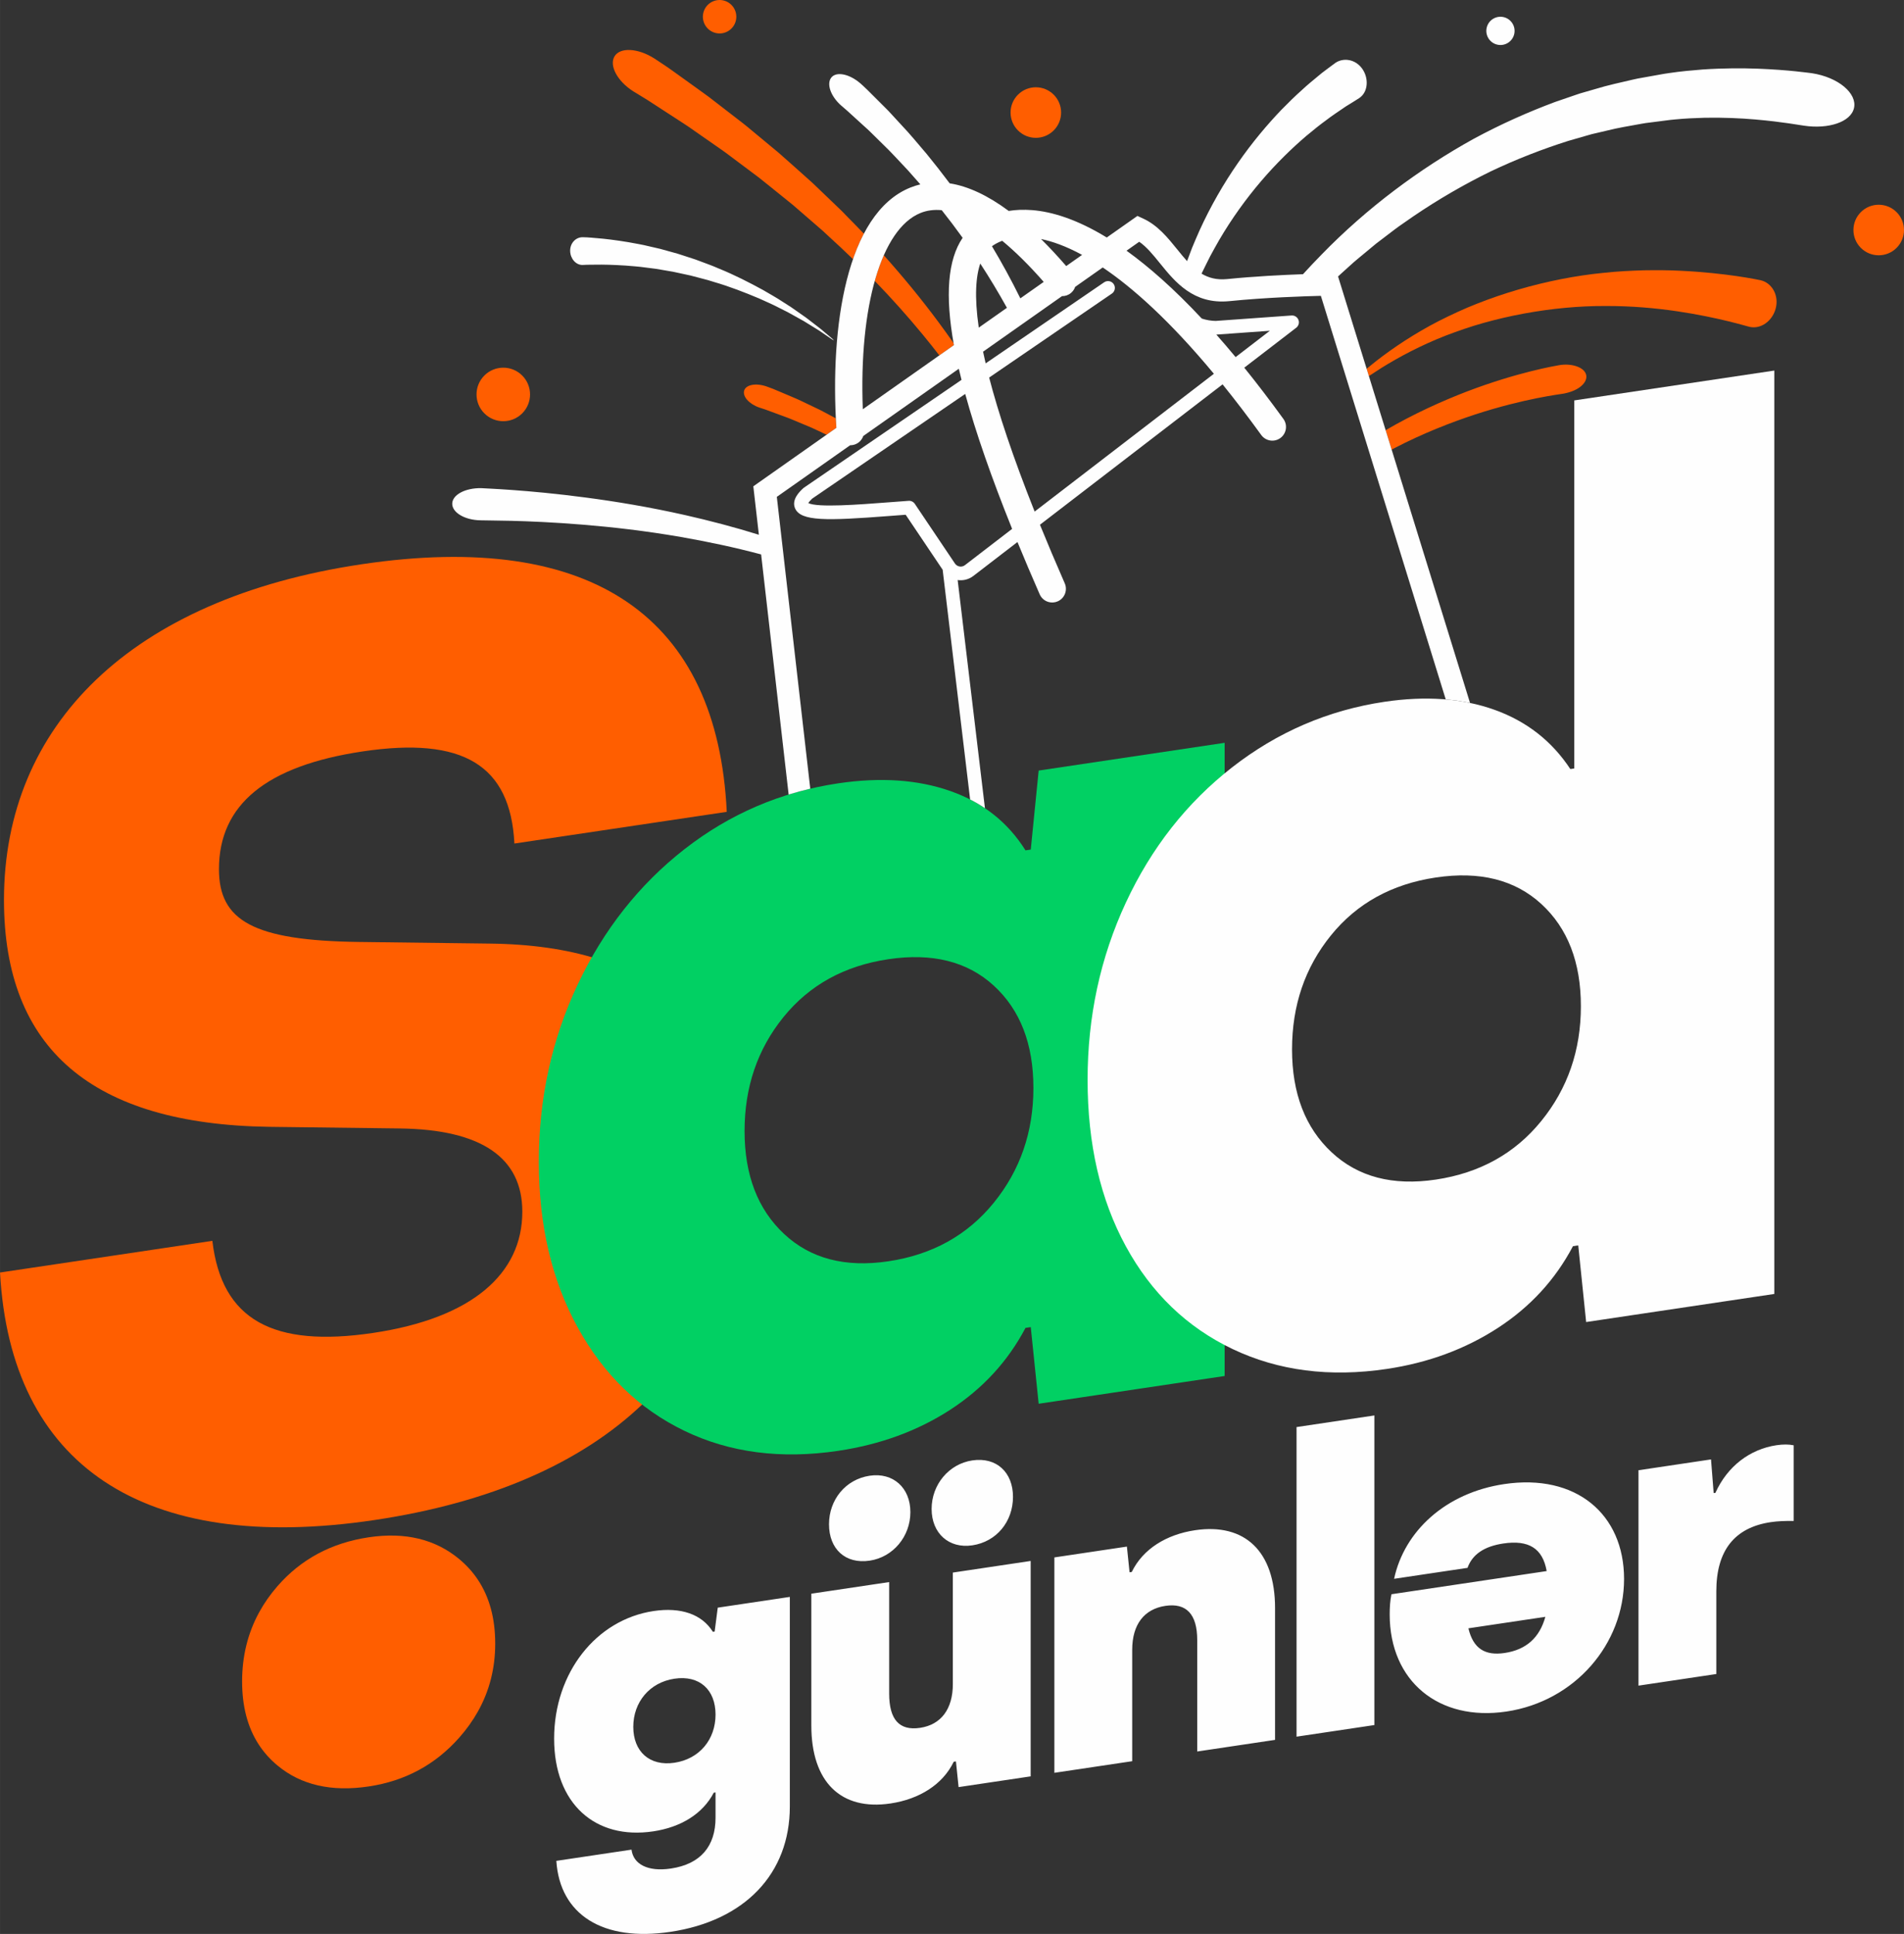
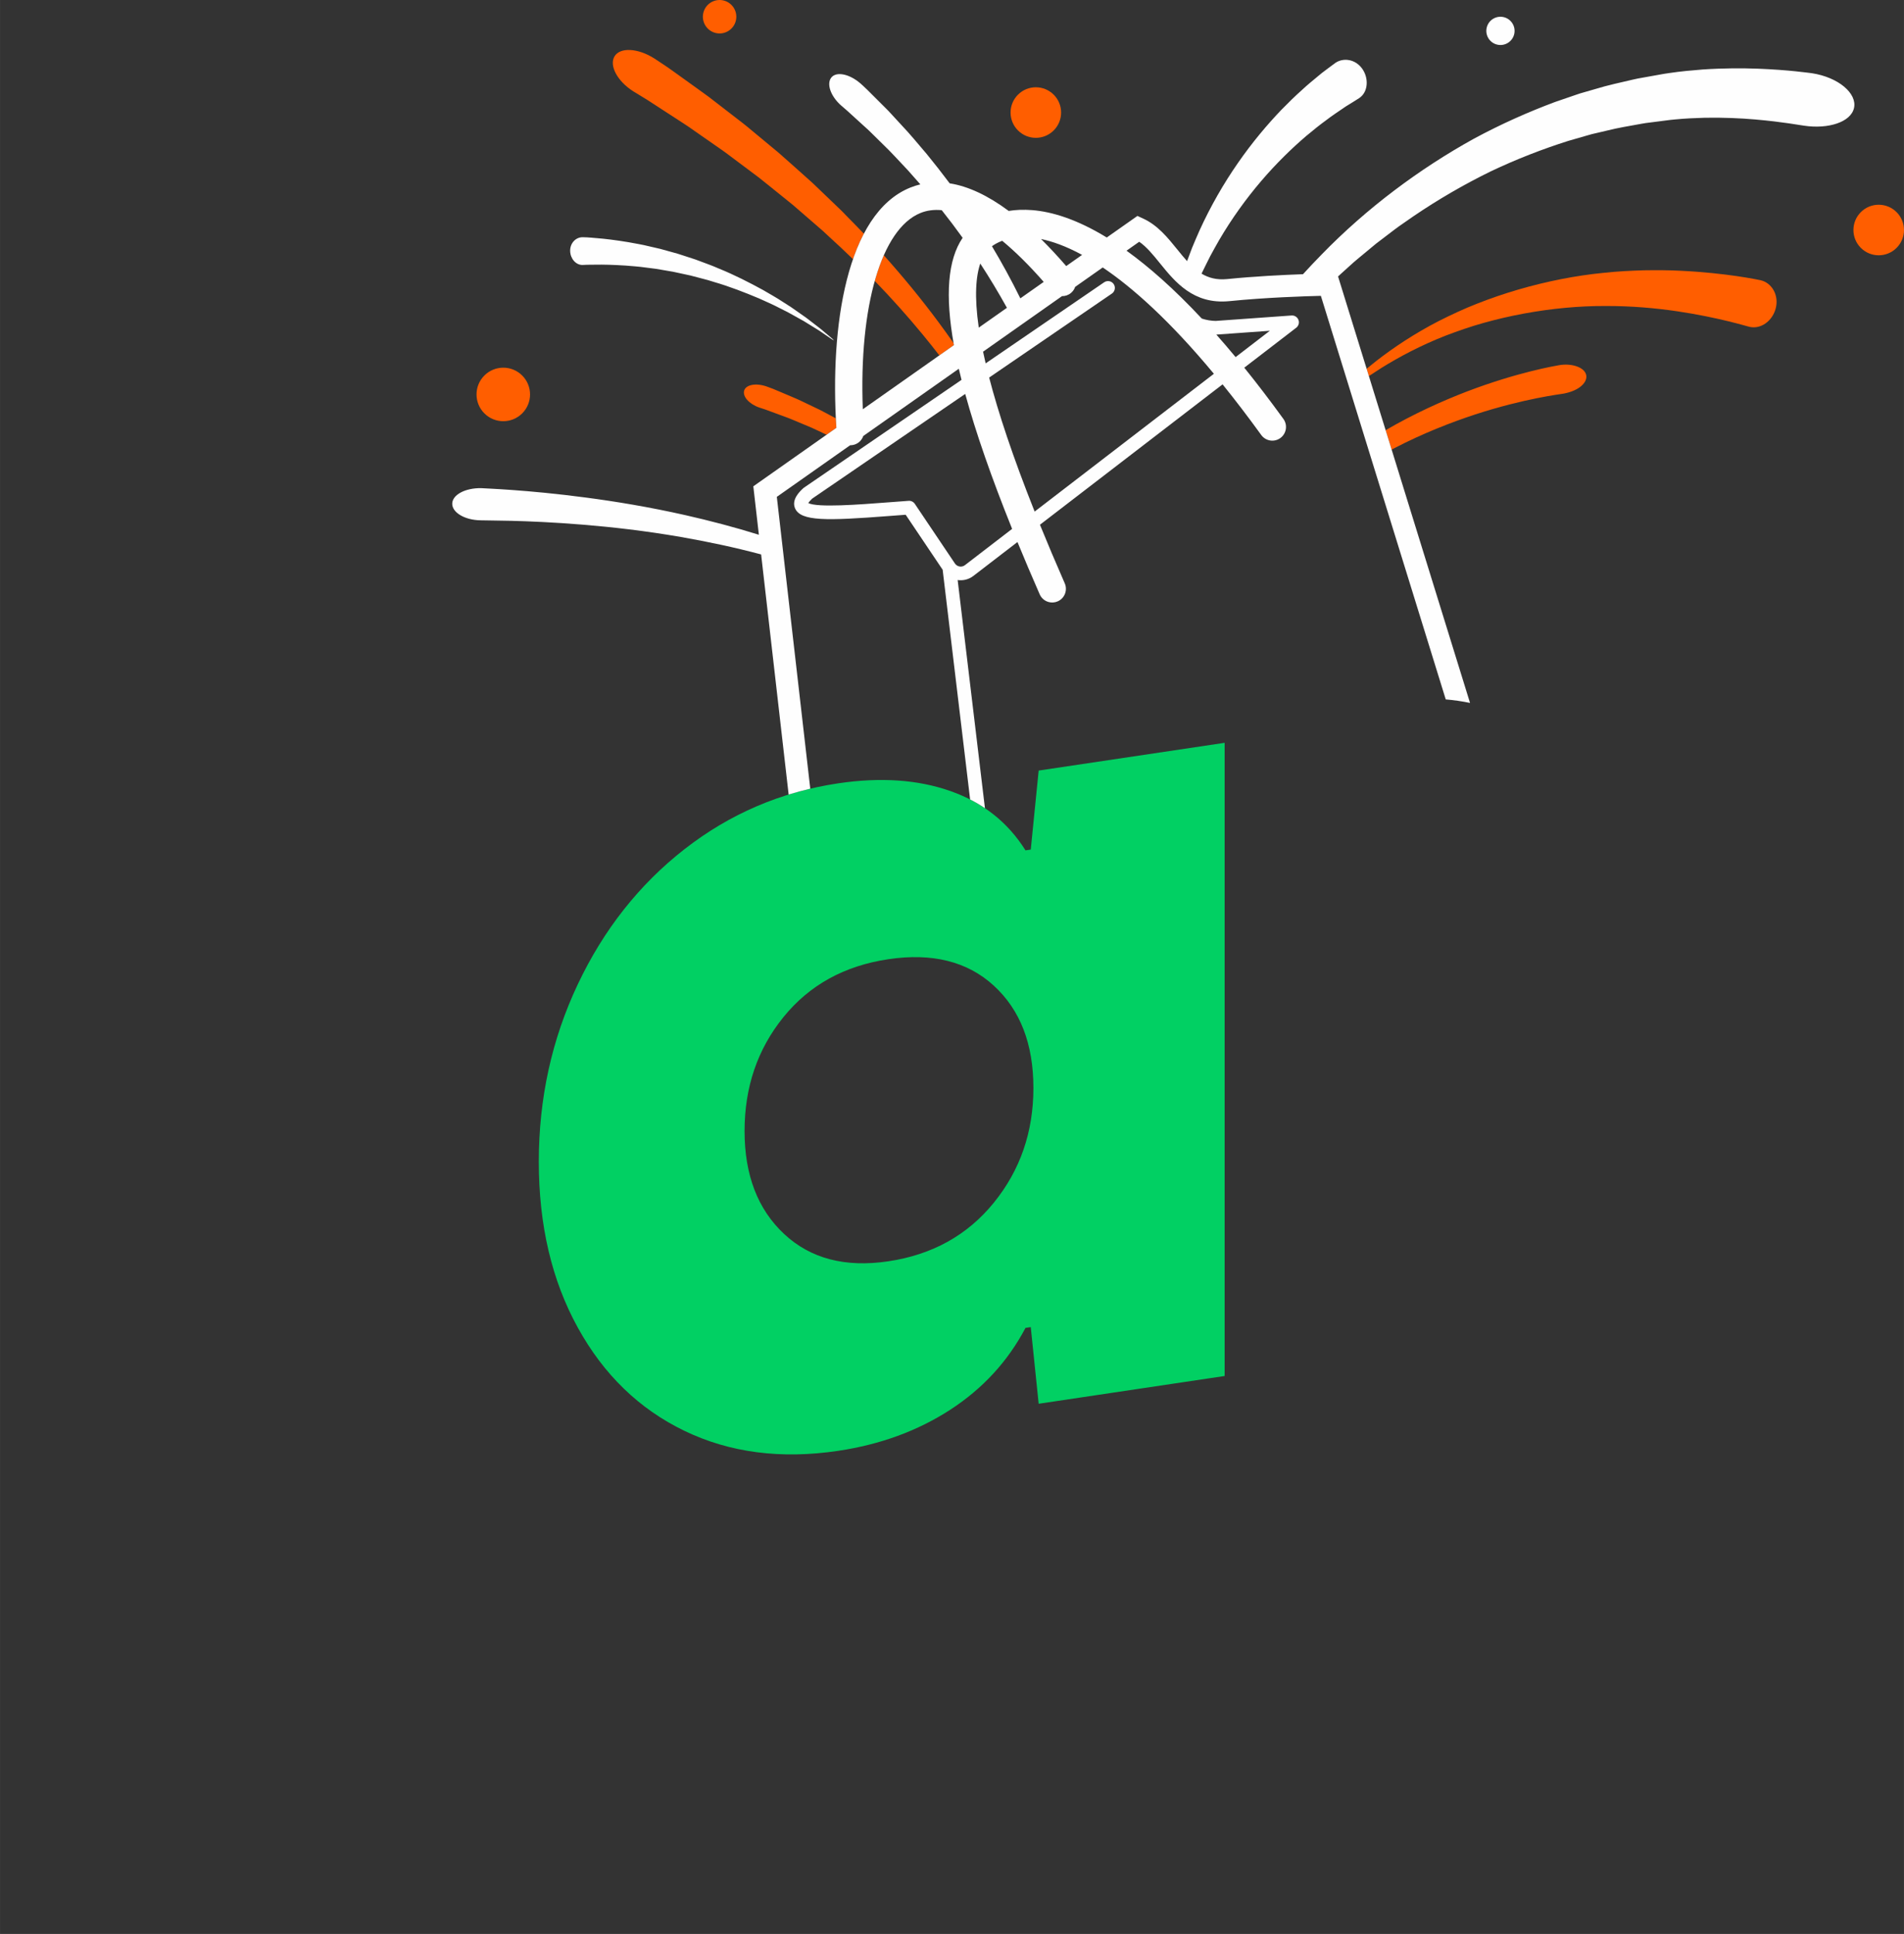
<svg xmlns="http://www.w3.org/2000/svg" xml:space="preserve" width="5.076in" height="5.155in" version="1.1" style="shape-rendering:geometricPrecision; text-rendering:geometricPrecision; image-rendering:optimizeQuality; fill-rule:evenodd; clip-rule:evenodd" viewBox="0 0 5073.93 5152.98">
  <rect x="0" y="0" width="5073.93" height="5152.98" fill="#333333" stroke="none" />
  <defs>
    <style type="text/css">
   
    .fil3 {fill:#FEFEFE}
    .fil2 {fill:#01D063}
    .fil1 {fill:#FF5E00}
    .fil4 {fill:#FEFEFE;fill-rule:nonzero}
    .fil0 {fill:#FF5E00;fill-rule:nonzero}
   
  </style>
  </defs>
  <g id="Layer_x0020_1">
    <g id="_1599164907008">
      <path id="XMLID_6375_" class="fil0" d="M3692.56 1146.26c75.52,-43.96 150.72,-77.82 217.37,-103.4 134.7,-51.32 234.45,-67.9 243.74,-69.61 19.01,-3.53 37.06,-1.41 50.41,3.78 13.37,5.21 22.08,13.69 23.3,24.22 1.21,10.51 -5.19,21.05 -16.22,29.55 -11.05,8.51 -26.78,14.73 -44.73,18.07 -8.82,1.63 -103.53,12.66 -234.75,55.3 -65.4,21.45 -139.86,50.58 -215.39,89.72l-7.75 4.02 -15.98 -51.65zm-1764.69 -1145.05c-23.95,-5.65 -47.96,9.18 -53.61,33.13 -5.65,23.95 9.17,47.96 33.13,53.61 23.95,5.66 47.95,-9.17 53.61,-33.13 5.65,-23.96 -9.17,-47.96 -33.13,-53.62zm-536.27 999.37c-27.85,-27.85 -73,-27.85 -100.84,0 -27.85,27.85 -27.85,72.99 0,100.84 27.83,27.85 72.99,27.85 100.84,0 27.85,-27.85 27.85,-72.99 0,-100.84zm1416.42 -748.29c-26.31,-26.3 -68.94,-26.3 -95.25,0 -26.29,26.3 -26.29,68.94 0,95.23 26.31,26.31 68.94,26.31 95.25,0 26.29,-26.29 26.29,-68.93 0,-95.23zm2246.17 312.98c-26.3,-26.3 -68.94,-26.3 -95.23,0 -26.31,26.3 -26.31,68.94 0,95.24 26.29,26.29 68.93,26.29 95.23,0 26.31,-26.3 26.31,-68.94 0,-95.24zm-1412.3 417.3l26.08 -21.03c45.26,-35.16 101.39,-72.73 165.9,-106.01 32.38,-16.31 66.46,-32.33 102.14,-46.31 35.64,-14.03 72.61,-26.74 110.15,-37.67 74.77,-21.82 153.06,-37.36 227.2,-44.54 37.12,-4.08 73.29,-5.76 107.78,-6.8 34.46,-0.54 67.29,-0.34 97.67,1.25 121.78,5.86 204.9,23.57 212.74,25.18 15.9,3.55 28.44,14.31 35.7,28.13 7.29,13.82 9.29,30.83 4.64,47.83 -4.65,17 -14.92,30.82 -27.48,39.49 -12.57,8.69 -27.4,12.08 -42.04,8.84 -7.29,-1.51 -81.86,-25.05 -193.66,-41.65 -55.84,-8.21 -120.98,-14.24 -190.62,-13.94 -69.77,-0.28 -143.31,6.63 -216.72,20.12 -36.57,6.72 -72.75,15.17 -107.97,25.01 -35.23,9.82 -69.2,21.74 -101.79,34.17 -64.94,25.5 -122.84,56.14 -170.41,85.82l-33.29 21.62 -6.03 -19.5zm-1439.06 175.74l-5.1 -2.31c-12.14,-5.67 -23.7,-11.35 -34.92,-16.38 -11.35,-4.76 -22.16,-9.29 -32.38,-13.58 -10.24,-4.21 -19.74,-8.47 -28.82,-11.92 -9.11,-3.36 -17.54,-6.49 -25.24,-9.34 -15.41,-5.68 -27.88,-10.28 -36.91,-13.61 -9.18,-3.02 -14.86,-4.88 -16.54,-5.42 -26.93,-9.4 -44.72,-29.71 -39.72,-45.33 4.99,-15.64 31.8,-20.38 59.86,-10.59 1.72,0.63 7.51,2.78 16.9,6.25 9.25,3.72 21.91,9.21 37.57,15.84 7.82,3.33 16.39,6.97 25.64,10.91 9.22,4.02 18.87,8.91 29.25,13.79 10.35,4.95 21.3,10.2 32.79,15.69 11.36,5.78 23.07,12.25 35.34,18.74l6.79 3.58c0.42,8.5 0.91,16.98 1.45,25.41l-25.98 18.28zm300.34 -211.38c-14.38,-18.64 -29.1,-37.11 -44.13,-55.34 -40.83,-49.63 -83.86,-97.5 -127.91,-143.03 7.01,-24.93 15.07,-47.79 24.12,-68.33 50.65,56.46 99.94,116.29 145.93,178.39 13.62,18.33 26.93,36.87 39.93,55.54l0.96 5.4 -38.9 27.38zm-230.05 -256.44c-21.27,-20.62 -42.65,-40.66 -64.02,-60.05 -5.3,-4.95 -10.57,-9.86 -15.84,-14.76 -5.42,-4.71 -10.82,-9.42 -16.21,-14.1 -10.77,-9.33 -21.46,-18.58 -32.04,-27.75 -10.57,-9.15 -21.03,-18.22 -31.38,-27.18 -10.55,-8.74 -21.2,-17.13 -31.59,-25.55 -20.88,-16.73 -41.03,-33.24 -60.89,-48.86 -20.23,-15.15 -39.84,-29.84 -58.71,-43.97 -9.43,-7.07 -18.67,-13.99 -27.73,-20.78 -9.09,-6.73 -18.33,-12.88 -27.17,-19.12 -17.76,-12.37 -34.68,-24.17 -50.64,-35.29 -7.98,-5.58 -15.74,-10.98 -23.24,-16.21 -7.55,-5.17 -15.08,-9.85 -22.21,-14.54 -14.33,-9.29 -27.6,-17.9 -39.72,-25.76 -12.1,-7.86 -23.06,-14.97 -32.76,-21.28 -9.67,-6.35 -18.12,-11.81 -25.45,-16.1 -14.49,-8.84 -23.46,-14.32 -26.14,-15.95 -42.37,-26.96 -64.62,-68.72 -49.69,-93.25 14.92,-24.54 62.41,-21.93 106.06,5.84 2.68,1.78 11.67,7.72 26.17,17.33 7.29,4.71 15.73,10.7 25.36,17.67 9.65,6.93 20.54,14.75 32.59,23.39 12.02,8.64 25.2,18.12 39.42,28.33 7.08,5.16 14.54,10.32 22.02,16 7.44,5.73 15.12,11.66 23.04,17.77 15.81,12.22 32.55,25.15 50.13,38.73 8.74,6.84 17.85,13.6 26.85,20.96 8.95,7.42 18.08,14.99 27.39,22.72 18.61,15.44 37.94,31.48 57.89,48.05 19.57,17.01 39.42,34.99 59.93,53.19 10.21,9.16 20.66,18.29 31.01,27.78 10.16,9.72 20.42,19.55 30.79,29.49 10.37,9.92 20.83,19.95 31.38,30.07 5.27,5.06 10.55,10.16 15.86,15.27 5.14,5.29 10.29,10.61 15.48,15.94 14.37,14.43 28.73,29.17 43.04,44.21 -10.94,20.87 -20.57,43.58 -28.97,67.79z" />
-       <path class="fil1" d="M1273.5 4209.25c-13.57,-20.4 -30.14,-38.74 -49.7,-55.03 -63.9,-53.11 -144.37,-72.54 -241.39,-58.06 -99.41,14.84 -180.5,58.37 -243.17,130.37 -19.2,22.07 -35.46,45.31 -48.78,69.72 -30.2,55.33 -45.29,116.64 -45.29,183.98 0,66.14 14.56,121.85 43.69,167.14 13.62,21.16 30.4,40.04 50.38,56.64 62.67,52.23 143.76,70.86 243.17,56.03 97.02,-14.48 177.49,-57.85 241.39,-130.11 19.65,-22.2 36.29,-45.49 49.89,-69.83 30.66,-54.81 45.99,-114.99 45.99,-180.53 0,-67.34 -15.4,-124.11 -46.18,-170.32zm-1273.5 -818.6c28.12,512.5 379.61,751.79 998.23,659.47 615.11,-91.79 966.6,-421.92 966.6,-928.06 0,-397.19 -221.44,-603.15 -660.81,-607.89l-347.97 -4.31c-281.2,-3.73 -372.58,-56.88 -372.58,-193.96 0,-172.22 126.53,-275.47 383.12,-313.76 267.13,-39.86 393.67,36.16 404.22,245.48l565.9 -84.44c-24.61,-516.54 -355.01,-751.94 -973.63,-659.63 -615.11,91.79 -952.54,430.36 -952.54,894.33 0,397.19 235.5,597.55 706.5,604.59l347.97 4.31c217.93,2.63 326.89,77.76 326.89,221.87 0,165.2 -133.57,283.54 -397.19,322.88 -267.13,39.86 -404.21,-34.58 -428.82,-245.32l-565.9 84.44z" />
      <path class="fil2" d="M1824.21 2262.55c-120.69,94.21 -215.59,214.4 -284.7,360.57 -69.15,146.24 -103.68,303.71 -103.68,472.43 0,168.69 34.52,315.89 103.68,441.46 69.1,125.6 164,217.49 284.7,275.61 120.65,58.11 257.12,75.86 409.5,53.12 112.48,-16.78 212.02,-53.33 298.76,-109.59 86.65,-56.28 153.39,-128.9 200.36,-217.98l14.03 -2.09 21.08 204.24 495.61 -73.96 0 -1687.13 -495.61 73.95 -21.08 210.53 -14.03 2.09c-46.97,-74.99 -113.71,-127.68 -200.36,-158.13 -86.74,-30.42 -186.29,-37.25 -298.76,-20.47 -152.39,22.74 -288.85,81.22 -409.5,175.34zm159.95 751.18c0,-117.16 34.52,-218.38 103.7,-303.71 69.04,-85.27 162.15,-136.68 279.44,-154.18 117.1,-17.48 210.84,6.05 281.15,70.53 70.32,64.51 105.46,155.34 105.46,272.5 0,117.18 -35.14,219.11 -105.46,305.69 -70.31,86.67 -164.04,138.71 -281.15,156.18 -114.85,17.14 -207.41,-7.1 -277.72,-72.79 -70.28,-65.6 -105.42,-157.04 -105.42,-274.22z" />
-       <path class="fil3" d="M3283.19 2044.83c-120.69,94.21 -214.96,214.31 -282.95,360.31 -67.94,146.07 -101.95,303.45 -101.95,472.18 0,171.04 34.01,318.88 101.95,443.46 67.98,124.63 162.85,215.92 284.67,273.87 121.81,57.93 258.98,75.58 411.26,52.86 110.14,-16.44 208.54,-52.81 295.29,-109.08 86.65,-56.28 153.38,-128.9 200.32,-217.97l14.06 -2.1 21.07 204.24 501.43 -74.82 0 -2460.41 -533.05 79.55 0 980.65 -10.55 1.58c-49.21,-74.66 -116.57,-127.26 -202.08,-157.88 -85.54,-30.6 -183.4,-37.68 -293.54,-21.25 -149.95,22.38 -285.28,80.69 -405.93,174.8zm159.95 751.18c0,-117.15 34.52,-218.38 103.7,-303.71 69,-85.27 162.15,-136.69 279.43,-154.19 117.12,-17.48 210.85,6.05 281.16,70.53 70.31,64.52 105.46,155.34 105.46,272.5 0,117.18 -35.15,219.11 -105.46,305.69 -70.31,86.67 -164.05,138.71 -281.16,156.19 -114.83,17.13 -207.4,-7.1 -277.71,-72.79 -70.32,-65.6 -105.43,-157.04 -105.43,-274.22z" />
-       <path class="fil4" d="M1740.65 4879.71c74.25,-11.08 132,-46.81 161.46,-103.06l4.71 -0.7 0 67.17c0,76.61 -40.07,123.83 -119.03,135.62 -62.46,9.31 -100.17,-12.16 -104.89,-50.35l-200.35 29.9c9.43,143.54 123.74,216.06 304.05,189.15 197.99,-29.54 318.2,-154.72 318.2,-333.86l0 -558.61 -192.1 28.66 -8.25 63.69 -4.71 0.71c-29.46,-47.46 -86.03,-66.13 -157.92,-55.4 -153.21,22.86 -265.16,164.49 -265.16,340.09 0,173.24 109.6,270.02 263.98,246.99zm56.57 -406.78c67.18,-10.03 109.6,29.6 109.6,95.61 0,65.99 -42.43,118.28 -109.6,128.3 -65.99,9.85 -109.6,-29.6 -109.6,-95.6 0,-66 43.61,-118.47 109.6,-128.31zm364.88 -226.52l0 351.19c0,150.85 78.96,227.46 210.96,207.76 76.61,-11.43 139.06,-50.21 168.52,-111.18l5.89 -0.88 7.07 68.48 192.1 -28.66 0 -573.94 -207.42 30.95 0 296.98c0,67.18 -31.82,108.46 -87.21,116.73 -55.39,8.27 -82.49,-21.86 -82.49,-91.4l0 -296.99 -207.42 30.95zm428.97 -128.83c64.82,-9.67 108.43,-63.32 108.43,-129.32 0,-64.81 -43.61,-106.62 -108.43,-96.95 -62.46,9.31 -108.42,64.5 -108.42,129.31 0,64.82 45.97,106.28 108.42,96.96zm-273.41 40.8c62.46,-9.33 108.42,-64.5 108.42,-129.32 0,-64.81 -45.96,-106.28 -108.42,-96.96 -64.82,9.68 -108.43,64.5 -108.43,129.32 0,65.99 43.6,106.64 108.43,96.96zm492.15 565.31l207.42 -30.95 0 -296.98c0,-67.17 31.82,-108.46 88.39,-116.9 55.4,-8.26 84.86,21.52 84.86,91.05l0 296.98 207.42 -30.95 0 -351.2c0,-150.84 -80.14,-227.27 -213.32,-207.41 -76.6,11.44 -139.06,50.22 -168.52,111.18l-5.89 0.88 -7.08 -68.47 -193.27 28.84 0 573.93zm645.36 -96.3l207.42 -30.95 0 -824.95 -207.42 30.95 0 824.96zm248.21 -325.77c0,177.95 130.81,285.72 311.12,258.81 182.67,-27.26 313.49,-179.95 313.49,-353.19 0,-173.24 -128.46,-281.35 -319.38,-252.86 -156.74,23.39 -266.35,125.78 -293.46,252.39l195.64 -29.19c12.96,-36.12 44.78,-57.36 95.46,-64.92 67.17,-10.02 104.89,12.64 115.49,73.51l-413.66 61.72c-3.54,17.03 -4.71,34.88 -4.71,53.74zm209.77 37.05l205.06 -30.6c-15.32,55.32 -50.67,87.7 -108.42,96.32 -51.85,7.74 -83.67,-11.09 -96.63,-65.72zm660.68 121.79l0 -220.38c0,-108.42 48.32,-169.84 144.96,-184.26 18.86,-2.82 38.9,-3.45 61.28,-3.26l0 -201.52c-12.96,-2.78 -28.28,-2.85 -45.96,-0.22 -70.71,10.55 -130.81,56.06 -162.63,126.8l-4.71 0.7 -7.07 -89.69 -193.28 28.85 0 573.93 207.42 -30.95z" />
      <path id="XMLID_6376_" class="fil4" d="M3472.31 730.67c16.3,-17.89 32.96,-35.53 49.99,-52.85 120.08,-123.55 260.79,-228.17 404.69,-307.82 72.39,-39.14 145.63,-71.66 217.16,-98.3 18.05,-6.21 35.89,-12.33 53.48,-18.36 4.41,-1.48 8.76,-3.07 13.18,-4.44 4.43,-1.28 8.86,-2.55 13.27,-3.83 8.81,-2.54 17.56,-5.06 26.25,-7.56 34.57,-10.75 68.95,-17.73 101.83,-25.57 8.21,-2.09 16.46,-3.42 24.61,-4.89 8.17,-1.46 16.23,-2.91 24.22,-4.33 16.06,-2.71 31.5,-5.97 47.11,-8.03 31.14,-4.68 60.93,-7.26 89.09,-9.51 56.31,-3.78 106.04,-3.67 147.63,-2.15 83.23,3.27 133.98,11.02 142.95,11.93 35.7,5.35 66.45,19.01 86.8,36.09 20.36,17.16 30.42,37.47 26.24,56.49 -4.19,19.11 -21.57,33.39 -45.71,41.57 -24.2,8.24 -55.18,10.65 -88.01,5.71 -8.22,-0.83 -54.72,-10 -130.29,-16.54 -37.76,-3.18 -82.79,-5.43 -133.62,-4.53 -25.37,0.81 -52.27,1.77 -80.25,4.6 -14.01,1.13 -28.58,3.5 -43.37,5.23 -7.4,0.94 -14.89,1.9 -22.46,2.86 -7.57,0.97 -15.25,1.79 -22.86,3.36 -30.56,5.77 -62.66,10.53 -95.05,18.92 -8.15,1.9 -16.36,3.83 -24.63,5.77 -4.15,0.97 -8.3,1.93 -12.47,2.91 -4.14,1.07 -8.25,2.35 -12.4,3.52 -16.59,4.79 -33.41,9.63 -50.46,14.53 -67.63,21.44 -137.54,48.3 -207.38,81.6 -69.48,34 -138.85,74.05 -206.06,119.77 -8.35,5.8 -16.7,11.62 -25.08,17.44 -8.33,5.89 -16.91,11.49 -24.92,17.85 -16.3,12.42 -32.63,24.87 -49,37.33 -15.84,13.15 -31.73,26.32 -47.6,39.5 -8.06,6.47 -15.71,13.42 -23.35,20.38l-23 20.79 -7.05 6.52 351.69 1136.33c-20.94,-4.36 -42.51,-7.48 -64.73,-9.38l-5.95 -19.22 -326.84 -1056.1c-44.31,1.06 -148.22,4.44 -244.15,14.17 -95.39,9.37 -144.8,-51.67 -184.5,-100.71 -18.2,-22.45 -35.55,-43.9 -55.41,-57.54l-33.82 23.8c59.73,43 126.53,101.65 200.55,180.86 12.48,4.03 24.82,6.12 37.03,6.26l202.21 -14.47c8.04,-0.57 15.48,4.18 18.35,11.71 2.86,7.52 0.44,16.03 -5.93,20.93l-138.44 106.4c33.5,41.49 68.26,86.9 104.26,136.58 11.81,16.3 8.17,39.1 -8.13,50.92 -16.31,11.83 -39.1,8.18 -50.92,-8.13 -35.8,-49.39 -70.14,-94.22 -103.04,-134.92l-486.68 374.05c19.85,48.81 41.81,100.77 66.08,156.11 8.09,18.44 -0.3,39.94 -18.74,48.03 -8.02,3.52 -16.62,3.92 -24.45,1.73 -10.17,-2.85 -19.01,-10.06 -23.58,-20.47 -21.1,-48.11 -40.85,-94.56 -59.24,-139.33l-117.73 90.48c-11.81,9.07 -26.94,12.99 -41.64,10.79l72.71 607.9c-12.55,-8.43 -25.7,-16.16 -39.48,-23.21l-73.21 -612.05 -98.55 -146.58c-14.73,1.06 -29.7,2.22 -44.67,3.37 -165.89,12.74 -234.96,14.47 -250.13,-20.48 -10.41,-23.99 13.91,-46.28 21.9,-53.61 0.64,-0.58 1.31,-1.12 2.03,-1.61l419.65 -287.07c-2.49,-9.87 -4.83,-19.58 -7.04,-29.09l-0.12 -0.55 -254.6 179.19c-4.61,13.41 -16.85,23.45 -31.89,24.53 -1.04,0.07 -2.07,0.1 -3.09,0.09l-195.44 137.55 89.12 777.54c-19.49,4.59 -38.71,9.8 -57.64,15.63l-73.32 -639.76c-71.96,-19.2 -144.24,-34.38 -213.73,-46.48 -94.29,-16.37 -183.64,-26.48 -261.2,-32.79 -155.18,-12.78 -263.07,-10.74 -273.37,-11.65 -41.45,-0.75 -74.98,-20.55 -74.88,-44.22 0.11,-23.67 34.68,-42.23 77.22,-41.46 10.54,0.93 120.83,4.12 278.75,25.03 78.91,10.37 169.66,25.29 265.09,46.85 64,14.5 130.16,31.73 196.1,52.27l-14.79 -129.08 221.36 -155.79c-17.15,-266.49 25.59,-570.89 196.89,-640.13 8.81,-3.56 17.77,-6.42 26.86,-8.62 -11.28,-13.03 -22.37,-25.56 -33.19,-37.53 -24.28,-25.65 -46.06,-49.84 -67.24,-69.9 -10.38,-10.22 -20.14,-19.83 -29.23,-28.8 -8.92,-9.13 -18.05,-16.71 -25.91,-24.09 -15.96,-14.55 -28.87,-26.33 -38.23,-34.84 -9.39,-8.5 -15.6,-13.34 -17.3,-14.97 -28.13,-24.77 -39.69,-58.3 -25.86,-74.86 13.84,-16.56 48.88,-9.04 78.23,16.83 1.76,1.68 7.98,6.95 17.34,16.17 9.29,9.27 22.11,22.08 37.96,37.9 7.8,8.03 16.82,16.32 25.62,26.22 8.96,9.73 18.59,20.17 28.81,31.26 20.85,21.79 42.2,47.92 65.89,75.63 19.77,24.18 40.38,50.34 61.27,78.26 49.14,7.67 101.65,32.21 157.33,73.51 18.45,-2.95 39.34,-4.02 62.78,-2.13 51.41,4.16 117.45,23.39 198.53,72.95l81.7 -57.49 15.42 7.1c38.56,17.71 65.06,50.45 90.7,82.1 8.86,10.94 17.43,21.51 26.2,31.2 4.29,-11.6 8.57,-23.3 13.15,-34.94 6.81,-15.81 13.17,-31.99 20.48,-47.74 28.82,-63.22 63.87,-124.08 101.65,-178.46 37.7,-54.46 78.11,-102.37 115.7,-141.64 9.63,-9.62 18.89,-18.87 27.71,-27.7 8.8,-8.91 17.89,-16.62 26.14,-24.32 16.41,-15.5 32.11,-27.84 44.95,-38.65 3.24,-2.67 6.32,-5.23 9.24,-7.64 3.02,-2.29 5.88,-4.44 8.57,-6.47 5.4,-4.05 10.09,-7.58 14.03,-10.54 7.91,-5.92 12.85,-9.56 14.36,-10.59 12.31,-8.01 27.16,-9.5 40.47,-5.76 13.39,3.78 25.39,13 33.3,26.49 7.9,13.51 10.34,28.64 8.25,41.99 -2.07,13.43 -8.83,24.81 -19.79,31.93 -1.35,0.93 -5.97,3.85 -13.47,8.52 -3.75,2.32 -8.23,5.09 -13.37,8.28 -2.57,1.57 -5.3,3.27 -8.21,5.05 -2.81,1.92 -5.77,3.94 -8.89,6.07 -12.4,8.61 -27.64,18.28 -43.78,30.84 -8.1,6.23 -17.09,12.36 -25.82,19.66 -8.83,7.23 -18.07,14.79 -27.69,22.66 -37.77,32.37 -79.35,72.59 -119.45,119.6 -40.15,46.91 -78.81,100.52 -112.1,157.41 -8.43,14.17 -15.95,28.81 -23.98,43.16 -7.52,14.59 -14.54,29.36 -21.79,43.91l-1.01 2.31c18.7,11.28 40.33,17.18 67.91,14.47 72.35,-7.33 149.04,-11.12 202.36,-13.03zm-1173.05 359.77l242.82 -170.89c-24.05,-133.33 -16.4,-227.56 23.21,-285.9 -18.43,-25.69 -37.1,-50.27 -55.66,-73.63 -20.4,-1.96 -39.33,0.51 -56.6,7.48 -104.59,42.27 -164.32,249.19 -153.77,522.94zm474.98 -453.55c21.94,21.68 44.31,45.71 67.11,72.03l42.32 -29.79c-43.81,-23.78 -80.27,-36.23 -109.43,-42.24zm90.91 127.49c-2.07,6.11 -5.8,11.74 -11.11,16.18 -6.99,5.84 -15.5,8.62 -23.94,8.49l-210.36 148.05c2.1,10.02 4.4,20.38 6.9,31.09l315.84 -216.06c8.31,-5.69 19.65,-3.55 25.34,4.75 5.68,8.32 3.56,19.66 -4.75,25.35l-327.1 223.76c24.13,93.05 62.67,210.03 121.23,357.09l477.69 -367.14c-118.01,-141.97 -216.63,-229.68 -296.23,-283.29l-73.51 51.73zm-83.76 -13.26c-38.42,-43.85 -75.45,-80.46 -110.64,-109.53 -12.33,4.64 -21.35,10.11 -27.33,14.49 26.61,44.4 52.07,91.03 75.67,138.89l62.3 -43.85zm460.04 140.43c16.76,18.93 33.86,38.89 51.32,59.93l91.23 -70.12 -142.43 10.18 -0.12 0.01zm-544.27 517.67c-55.08,-136.77 -96.9,-257.06 -125,-359.58l-407.82 278.97c-6.01,5.62 -8.97,9.5 -10.4,11.79 23.88,12.68 136.49,4.02 212.1,-1.79 18.64,-1.43 37.27,-2.86 55.44,-4.13 6.52,-0.45 12.76,2.61 16.4,8.02l106.9 158.98c2.89,4.31 7.34,7.12 12.4,7.95 5.11,0.83 10.19,-0.44 14.29,-3.6l125.69 -96.61zm-88.9 -536.25l75.06 -52.82c-22.49,-40.61 -46.35,-80.14 -71.04,-117.97 -11.46,33.58 -16.24,86.74 -4.02,170.79zm1398.93 -827.29c-20.23,-4.78 -40.5,7.74 -45.27,27.98 -4.77,20.22 7.75,40.5 27.98,45.27 20.23,4.78 40.5,-7.75 45.27,-27.98 4.77,-20.22 -7.75,-40.5 -27.98,-45.27zm-1791.5 854.94c8.8,7.43 8.18,8.17 -1.32,1.69 0,0 -9,-6.13 -24.77,-16.87 -7.72,-5.56 -17.83,-11.32 -29.04,-18.39 -5.64,-3.49 -11.65,-7.19 -17.98,-11.1 -6.5,-3.64 -13.34,-7.47 -20.47,-11.45 -7.14,-3.95 -14.48,-8.22 -22.25,-12.34 -7.85,-3.96 -15.97,-8.06 -24.32,-12.28 -16.5,-8.76 -34.74,-16.35 -53.22,-24.88 -37.57,-15.78 -78.06,-31.61 -119.81,-43.72l-15.56 -4.78c-5.19,-1.55 -10.48,-2.79 -15.71,-4.19 -10.46,-2.73 -20.88,-5.46 -31.23,-8.17 -10.44,-2.25 -20.81,-4.51 -31.07,-6.73 -5.12,-1.1 -10.22,-2.2 -15.28,-3.28 -5.1,-0.87 -10.17,-1.74 -15.21,-2.61 -10.04,-1.72 -19.92,-3.42 -29.62,-5.09 -9.74,-1.24 -19.3,-2.46 -28.61,-3.64 -18.56,-2.73 -36.37,-3.64 -52.76,-5.13 -32.9,-2.16 -60.67,-2.84 -80.77,-2.38 -10.03,0.13 -18.15,-0.04 -24.02,0.27 -5.92,0.27 -9.54,0.43 -10.6,0.47 -17.31,0.11 -31.94,-16.38 -32.67,-36.78 -0.72,-20.41 14.03,-37.05 32.94,-37.15 1.16,0.03 5.05,0.16 11.43,0.35 6.32,0.22 15.02,1.18 25.75,2.05 21.48,1.57 51,5.17 85.51,10.92 17.19,3.28 35.79,6.14 55.01,10.95 9.63,2.23 19.51,4.51 29.57,6.84 9.96,2.76 20.11,5.58 30.41,8.43 5.16,1.43 10.33,2.86 15.56,4.32 5.15,1.66 10.34,3.33 15.56,5.02 10.4,3.38 20.92,6.81 31.51,10.26 10.42,3.89 20.92,7.8 31.45,11.72 5.25,2.01 10.54,3.84 15.75,5.99l15.53 6.56c41.64,16.84 81.46,37.29 117.98,57.25 17.95,10.61 35.57,20.18 51.41,30.77 8,5.12 15.77,10.11 23.3,14.92 7.41,4.97 14.39,10.05 21.16,14.76 6.76,4.75 13.23,9.3 19.37,13.62 5.96,4.58 11.61,8.93 16.92,13.02 10.54,8.26 19.98,15.03 27.18,21.4 14.64,12.35 22.99,19.4 22.99,19.4z" />
    </g>
  </g>
</svg>